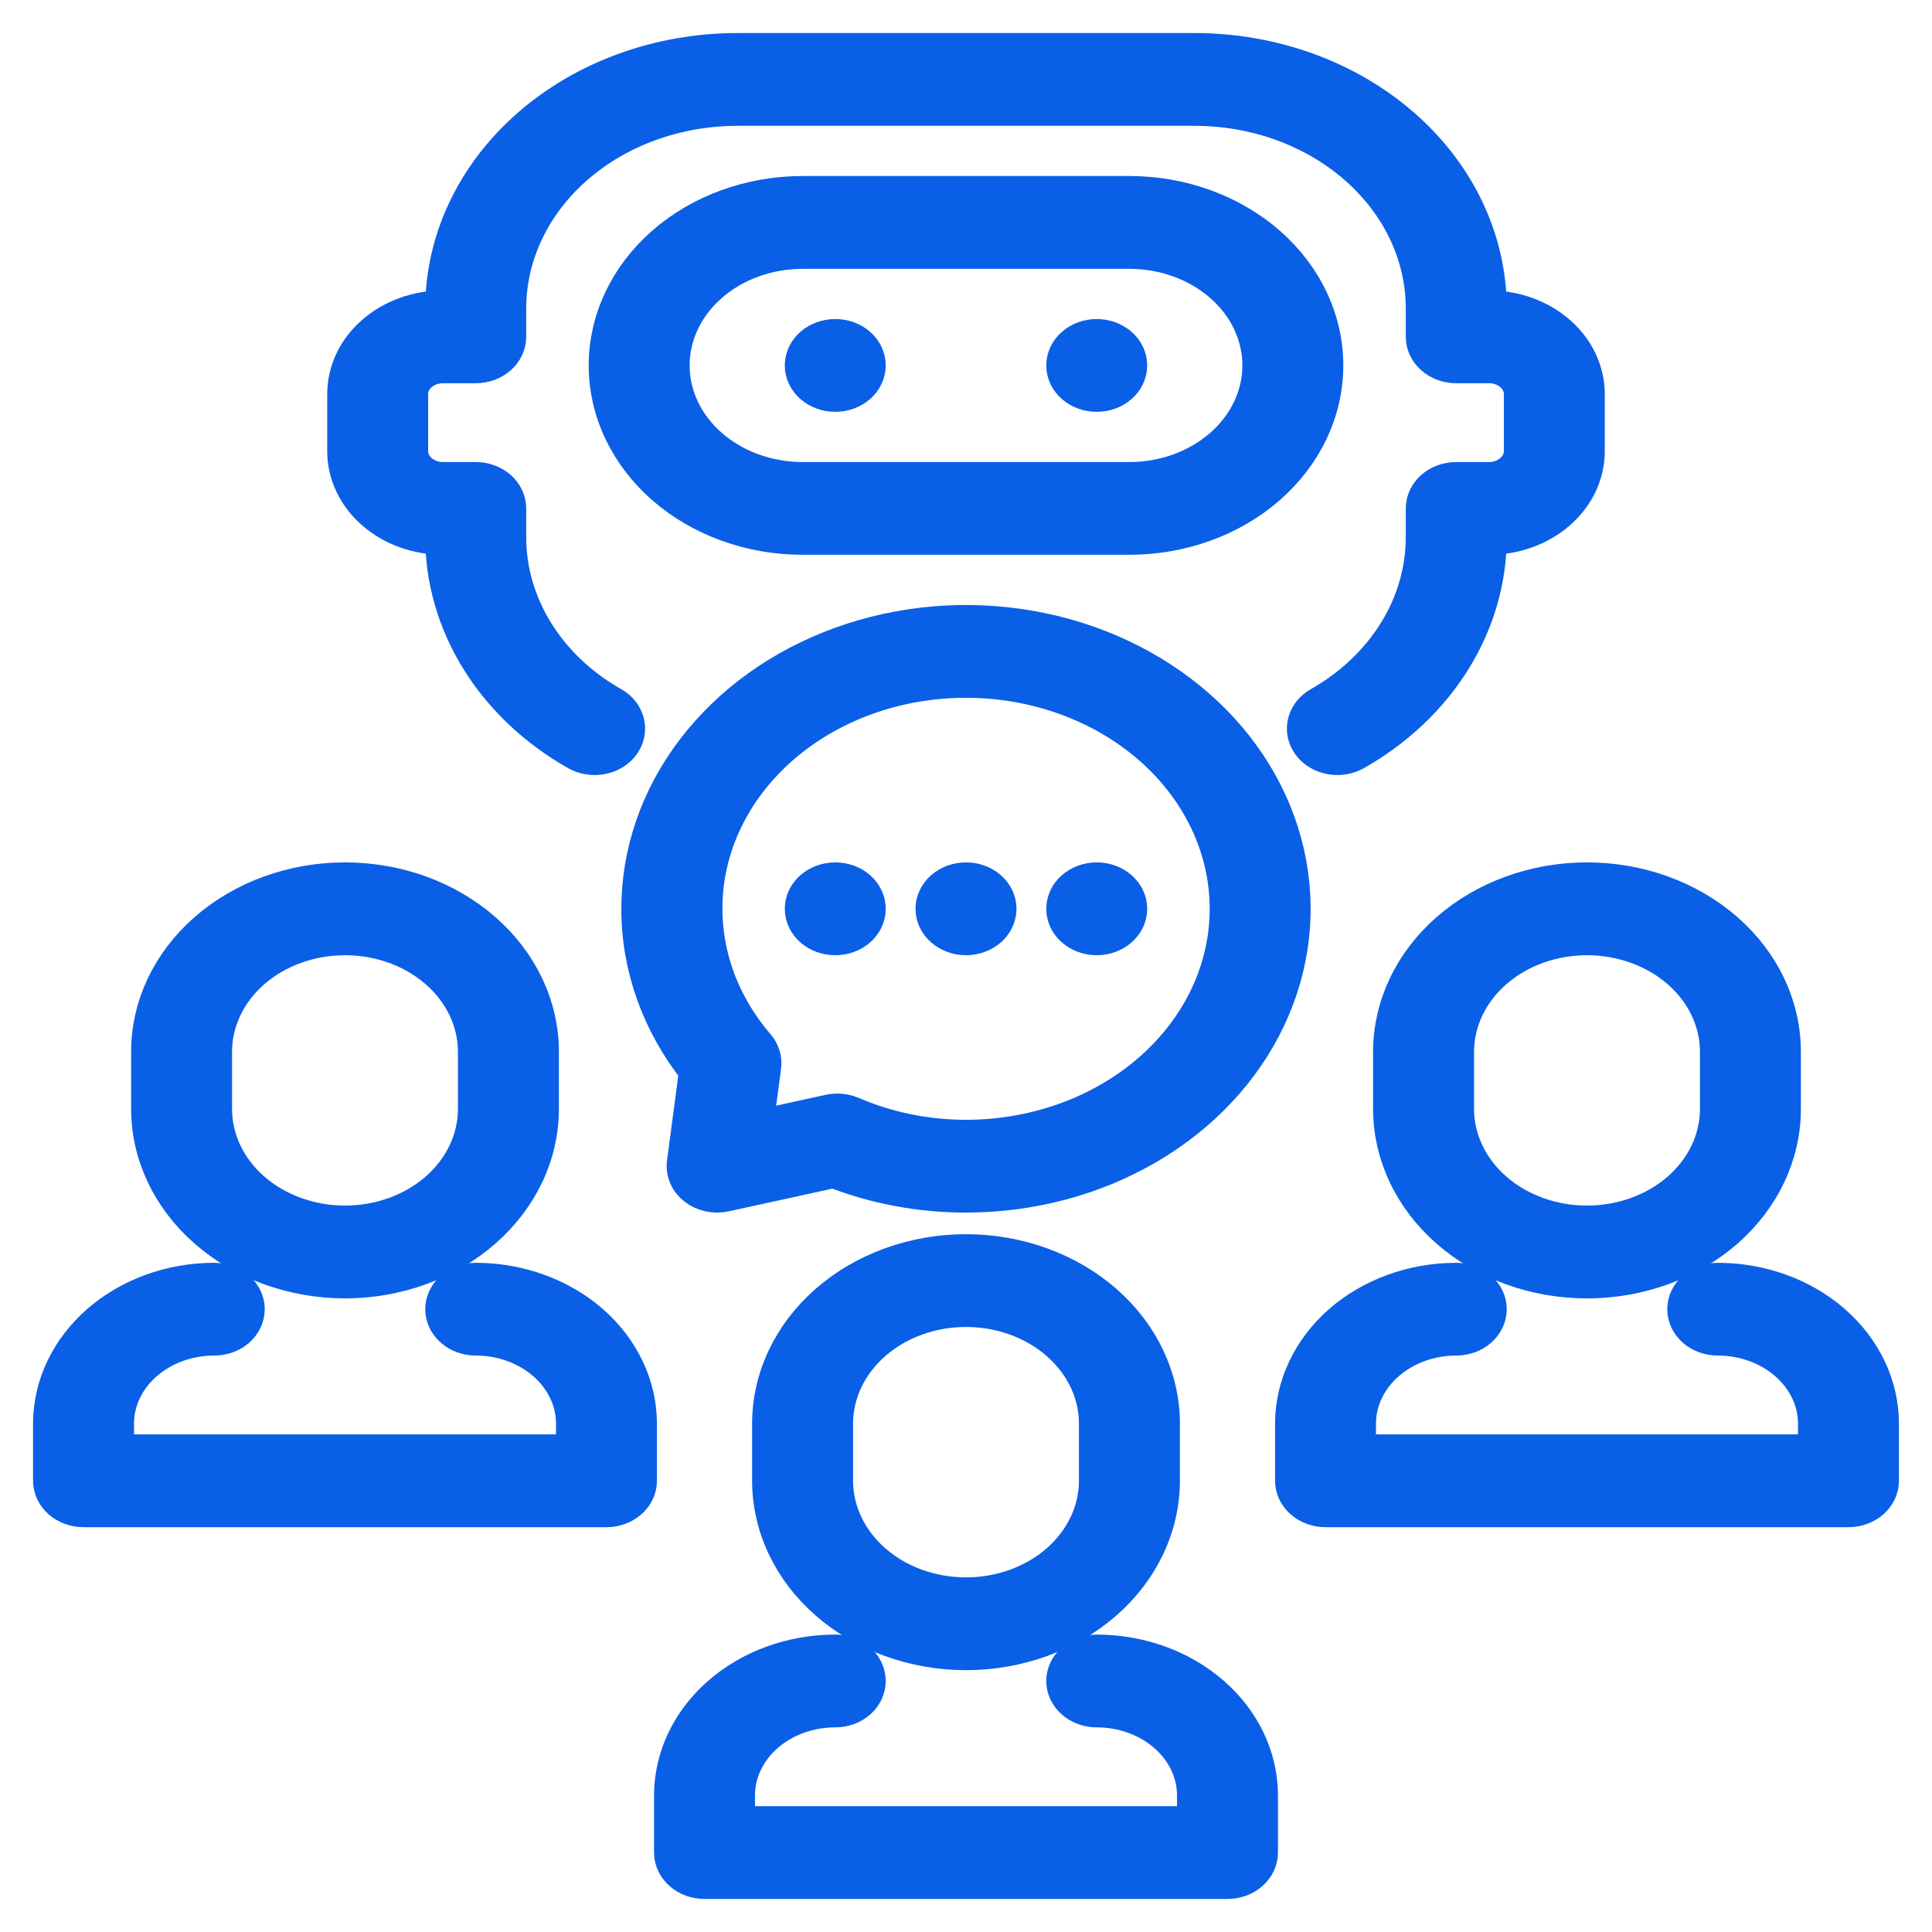
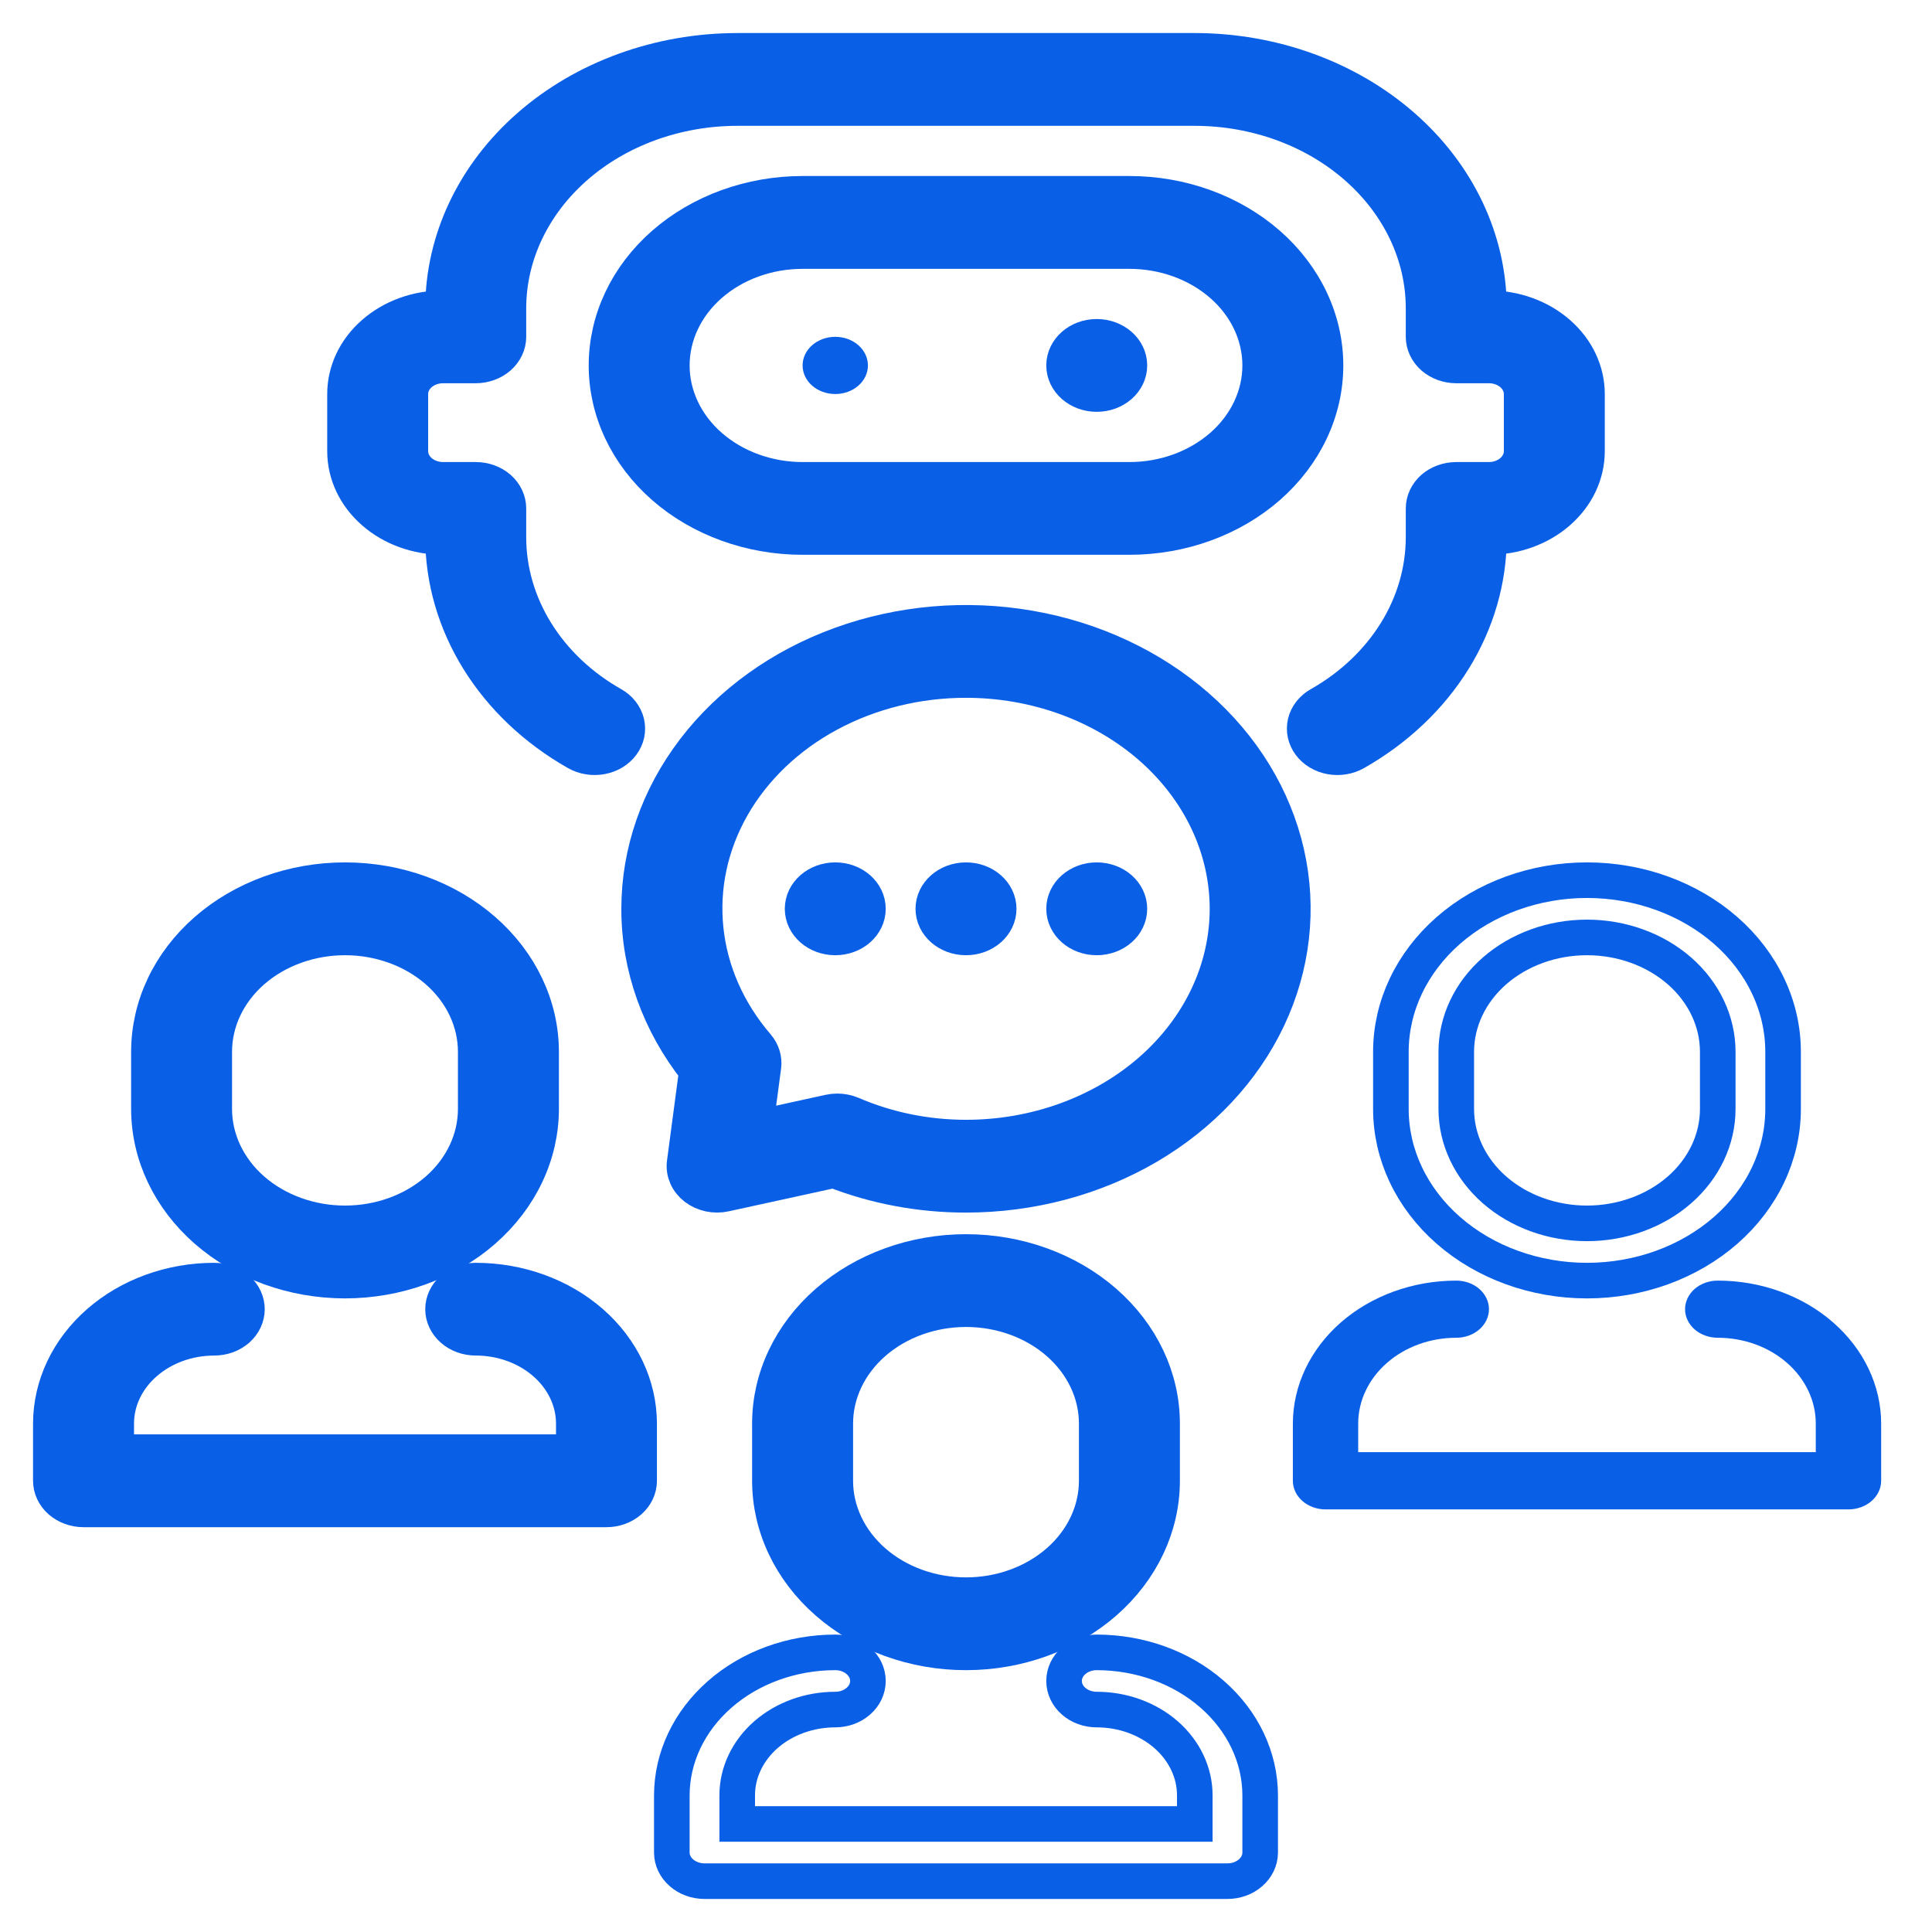
<svg xmlns="http://www.w3.org/2000/svg" width="38" height="38" viewBox="0 0 38 38" fill="none">
  <path d="M15.143 28V29.125C15.143 30.02 15.549 30.879 16.273 31.512C16.996 32.144 17.977 32.5 19 32.5C20.023 32.5 21.004 32.144 21.727 31.512C22.451 30.879 22.857 30.02 22.857 29.125V28C22.857 27.105 22.451 26.246 21.727 25.613C21.004 24.981 20.023 24.625 19 24.625C17.977 24.625 16.996 24.981 16.273 25.613C15.549 26.246 15.143 27.105 15.143 28ZM21.571 28V29.125C21.571 29.722 21.3 30.294 20.818 30.716C20.336 31.138 19.682 31.375 19 31.375C18.318 31.375 17.664 31.138 17.182 30.716C16.7 30.294 16.429 29.722 16.429 29.125V28C16.429 27.403 16.7 26.831 17.182 26.409C17.664 25.987 18.318 25.75 19 25.75C19.682 25.75 20.336 25.987 20.818 26.409C21.3 26.831 21.571 27.403 21.571 28Z" fill="#0A5FE7" />
-   <path d="M21.571 32.5C21.401 32.5 21.237 32.559 21.117 32.665C20.996 32.77 20.929 32.913 20.929 33.062C20.929 33.212 20.996 33.355 21.117 33.46C21.237 33.566 21.401 33.625 21.571 33.625C22.083 33.625 22.573 33.803 22.935 34.119C23.297 34.436 23.5 34.865 23.5 35.312V35.875H14.5V35.312C14.5 34.865 14.703 34.436 15.065 34.119C15.427 33.803 15.917 33.625 16.429 33.625C16.599 33.625 16.763 33.566 16.883 33.46C17.004 33.355 17.071 33.212 17.071 33.062C17.071 32.913 17.004 32.77 16.883 32.665C16.763 32.559 16.599 32.5 16.429 32.5C15.576 32.501 14.759 32.797 14.157 33.325C13.554 33.852 13.215 34.567 13.214 35.312V36.438C13.214 36.587 13.282 36.73 13.403 36.835C13.523 36.941 13.687 37 13.857 37H24.143C24.313 37 24.477 36.941 24.597 36.835C24.718 36.73 24.786 36.587 24.786 36.438V35.312C24.785 34.567 24.446 33.852 23.843 33.325C23.241 32.797 22.424 32.501 21.571 32.5Z" fill="#0A5FE7" />
  <path d="M22.214 3.812H15.786C14.763 3.812 13.782 4.168 13.058 4.801C12.335 5.434 11.929 6.292 11.929 7.188C11.929 8.083 12.335 8.941 13.058 9.574C13.782 10.207 14.763 10.562 15.786 10.562H22.214C23.237 10.562 24.218 10.207 24.942 9.574C25.665 8.941 26.071 8.083 26.071 7.188C26.071 6.292 25.665 5.434 24.942 4.801C24.218 4.168 23.237 3.812 22.214 3.812ZM22.214 9.438H15.786C15.104 9.438 14.45 9.2 13.967 8.778C13.485 8.357 13.214 7.784 13.214 7.188C13.214 6.591 13.485 6.018 13.967 5.597C14.45 5.175 15.104 4.938 15.786 4.938H22.214C22.896 4.938 23.55 5.175 24.033 5.597C24.515 6.018 24.786 6.591 24.786 7.188C24.786 7.784 24.515 8.357 24.033 8.778C23.55 9.2 22.896 9.438 22.214 9.438Z" fill="#0A5FE7" />
  <path d="M16.429 7.75C16.784 7.75 17.071 7.498 17.071 7.188C17.071 6.877 16.784 6.625 16.429 6.625C16.073 6.625 15.786 6.877 15.786 7.188C15.786 7.498 16.073 7.75 16.429 7.75Z" fill="#0A5FE7" />
  <path d="M21.571 7.75C21.927 7.75 22.214 7.498 22.214 7.188C22.214 6.877 21.927 6.625 21.571 6.625C21.216 6.625 20.929 6.877 20.929 7.188C20.929 7.498 21.216 7.75 21.571 7.75Z" fill="#0A5FE7" />
  <path d="M6.786 25.188C7.808 25.187 8.789 24.831 9.512 24.198C10.235 23.565 10.642 22.707 10.643 21.812V20.688C10.643 19.792 10.236 18.934 9.513 18.301C8.79 17.668 7.809 17.312 6.786 17.312C5.763 17.312 4.782 17.668 4.058 18.301C3.335 18.934 2.929 19.792 2.929 20.688V21.812C2.93 22.707 3.336 23.565 4.059 24.198C4.783 24.831 5.763 25.187 6.786 25.188ZM4.214 20.688C4.214 20.091 4.485 19.518 4.967 19.096C5.45 18.675 6.104 18.438 6.786 18.438C7.468 18.438 8.122 18.675 8.604 19.096C9.086 19.518 9.357 20.091 9.357 20.688V21.812C9.357 22.409 9.086 22.982 8.604 23.404C8.122 23.825 7.468 24.062 6.786 24.062C6.104 24.062 5.45 23.825 4.967 23.404C4.485 22.982 4.214 22.409 4.214 21.812V20.688Z" fill="#0A5FE7" />
  <path d="M9.357 25.188C9.187 25.188 9.023 25.247 8.903 25.352C8.782 25.458 8.714 25.601 8.714 25.75C8.714 25.899 8.782 26.042 8.903 26.148C9.023 26.253 9.187 26.312 9.357 26.312C9.869 26.312 10.359 26.49 10.721 26.807C11.082 27.123 11.286 27.552 11.286 28V28.562H2.286V28C2.286 27.552 2.489 27.123 2.851 26.807C3.212 26.49 3.703 26.312 4.214 26.312C4.385 26.312 4.548 26.253 4.669 26.148C4.789 26.042 4.857 25.899 4.857 25.75C4.857 25.601 4.789 25.458 4.669 25.352C4.548 25.247 4.385 25.188 4.214 25.188C3.362 25.188 2.545 25.485 1.943 26.012C1.34 26.54 1.001 27.254 1 28V29.125C1 29.274 1.068 29.417 1.188 29.523C1.309 29.628 1.472 29.688 1.643 29.688H11.929C12.099 29.688 12.263 29.628 12.383 29.523C12.504 29.417 12.571 29.274 12.571 29.125V28C12.57 27.254 12.231 26.54 11.629 26.012C11.026 25.485 10.209 25.188 9.357 25.188Z" fill="#0A5FE7" />
-   <path d="M27.357 20.688V21.812C27.357 22.708 27.764 23.566 28.487 24.199C29.21 24.832 30.191 25.188 31.214 25.188C32.237 25.188 33.218 24.832 33.942 24.199C34.665 23.566 35.071 22.708 35.071 21.812V20.688C35.071 19.792 34.665 18.934 33.942 18.301C33.218 17.668 32.237 17.312 31.214 17.312C30.191 17.312 29.21 17.668 28.487 18.301C27.764 18.934 27.357 19.792 27.357 20.688ZM33.786 20.688V21.812C33.786 22.409 33.515 22.982 33.033 23.404C32.55 23.825 31.896 24.062 31.214 24.062C30.532 24.062 29.878 23.825 29.396 23.404C28.914 22.982 28.643 22.409 28.643 21.812V20.688C28.643 20.091 28.914 19.518 29.396 19.096C29.878 18.675 30.532 18.438 31.214 18.438C31.896 18.438 32.55 18.675 33.033 19.096C33.515 19.518 33.786 20.091 33.786 20.688Z" fill="#0A5FE7" />
  <path d="M33.786 25.188C33.615 25.188 33.452 25.247 33.331 25.352C33.211 25.458 33.143 25.601 33.143 25.75C33.143 25.899 33.211 26.042 33.331 26.148C33.452 26.253 33.615 26.312 33.786 26.312C34.297 26.312 34.788 26.49 35.149 26.807C35.511 27.123 35.714 27.552 35.714 28V28.562H26.714V28C26.714 27.552 26.918 27.123 27.279 26.807C27.641 26.49 28.131 26.312 28.643 26.312C28.813 26.312 28.977 26.253 29.097 26.148C29.218 26.042 29.286 25.899 29.286 25.75C29.286 25.601 29.218 25.458 29.097 25.352C28.977 25.247 28.813 25.188 28.643 25.188C27.791 25.188 26.974 25.485 26.371 26.012C25.769 26.54 25.43 27.254 25.429 28V29.125C25.429 29.274 25.496 29.417 25.617 29.523C25.737 29.628 25.901 29.688 26.071 29.688H36.357C36.528 29.688 36.691 29.628 36.812 29.523C36.932 29.417 37 29.274 37 29.125V28C36.999 27.254 36.66 26.54 36.057 26.012C35.455 25.485 34.638 25.188 33.786 25.188Z" fill="#0A5FE7" />
  <path d="M13.466 22.873C13.454 22.963 13.468 23.055 13.505 23.139C13.542 23.224 13.603 23.3 13.681 23.36C13.759 23.42 13.852 23.462 13.953 23.484C14.054 23.505 14.159 23.505 14.26 23.483L16.4 23.015C17.218 23.335 18.104 23.501 19 23.5C20.271 23.5 21.514 23.17 22.572 22.552C23.629 21.934 24.453 21.055 24.939 20.028C25.426 19 25.553 17.869 25.305 16.778C25.057 15.687 24.445 14.684 23.546 13.898C22.647 13.111 21.501 12.575 20.254 12.358C19.007 12.141 17.715 12.252 16.54 12.678C15.365 13.104 14.361 13.825 13.655 14.75C12.948 15.675 12.571 16.762 12.571 17.875C12.569 19.013 12.966 20.124 13.707 21.059L13.466 22.873ZM19 13.375C20.364 13.375 21.672 13.849 22.637 14.693C23.601 15.537 24.143 16.681 24.143 17.875C24.143 19.069 23.601 20.213 22.637 21.057C21.672 21.901 20.364 22.375 19 22.375C18.22 22.375 17.45 22.218 16.75 21.915C16.662 21.878 16.566 21.859 16.468 21.859C16.415 21.859 16.363 21.865 16.312 21.876L14.853 22.196L15.016 20.973C15.034 20.83 14.99 20.686 14.891 20.571C14.317 19.903 13.966 19.109 13.88 18.277C13.793 17.445 13.973 16.608 14.4 15.86C14.827 15.113 15.483 14.484 16.296 14.045C17.109 13.606 18.045 13.374 19 13.375Z" fill="#0A5FE7" />
  <path d="M19 18.438C19.355 18.438 19.643 18.186 19.643 17.875C19.643 17.564 19.355 17.312 19 17.312C18.645 17.312 18.357 17.564 18.357 17.875C18.357 18.186 18.645 18.438 19 18.438Z" fill="#0A5FE7" />
  <path d="M16.429 18.438C16.784 18.438 17.071 18.186 17.071 17.875C17.071 17.564 16.784 17.312 16.429 17.312C16.073 17.312 15.786 17.564 15.786 17.875C15.786 18.186 16.073 18.438 16.429 18.438Z" fill="#0A5FE7" />
  <path d="M21.571 18.438C21.927 18.438 22.214 18.186 22.214 17.875C22.214 17.564 21.927 17.312 21.571 17.312C21.216 17.312 20.929 17.564 20.929 17.875C20.929 18.186 21.216 18.438 21.571 18.438Z" fill="#0A5FE7" />
  <path d="M8.714 10.562C8.713 11.405 8.954 12.235 9.413 12.975C9.872 13.716 10.536 14.344 11.344 14.803C11.415 14.843 11.494 14.871 11.577 14.884C11.66 14.898 11.745 14.897 11.828 14.882C11.911 14.867 11.989 14.837 12.059 14.796C12.129 14.754 12.188 14.701 12.234 14.639C12.28 14.577 12.312 14.508 12.328 14.435C12.343 14.362 12.342 14.288 12.325 14.215C12.307 14.143 12.274 14.074 12.226 14.013C12.179 13.952 12.118 13.9 12.047 13.86C11.418 13.504 10.902 13.015 10.544 12.439C10.187 11.863 9.999 11.218 10 10.562V10C10 9.851 9.932 9.708 9.812 9.602C9.691 9.497 9.528 9.438 9.357 9.438H8.714C8.544 9.438 8.38 9.378 8.26 9.273C8.139 9.167 8.071 9.024 8.071 8.875V7.75C8.071 7.601 8.139 7.458 8.26 7.352C8.38 7.247 8.544 7.188 8.714 7.188H9.357C9.528 7.188 9.691 7.128 9.812 7.023C9.932 6.917 10 6.774 10 6.625V6.062C10.001 5.019 10.476 4.018 11.319 3.28C12.163 2.541 13.307 2.126 14.5 2.125H23.5C24.693 2.126 25.837 2.541 26.68 3.28C27.524 4.018 27.999 5.019 28 6.062V6.625C28 6.774 28.068 6.917 28.188 7.023C28.309 7.128 28.472 7.188 28.643 7.188H29.286C29.456 7.188 29.62 7.247 29.74 7.352C29.861 7.458 29.929 7.601 29.929 7.75V8.875C29.929 9.024 29.861 9.167 29.74 9.273C29.62 9.378 29.456 9.438 29.286 9.438H28.643C28.472 9.438 28.309 9.497 28.188 9.602C28.068 9.708 28 9.851 28 10V10.562C28 11.218 27.814 11.863 27.456 12.439C27.098 13.015 26.582 13.504 25.953 13.86C25.81 13.941 25.71 14.069 25.675 14.215C25.64 14.361 25.673 14.514 25.766 14.639C25.859 14.764 26.005 14.851 26.172 14.882C26.339 14.913 26.513 14.884 26.656 14.803C27.464 14.344 28.128 13.716 28.587 12.975C29.046 12.235 29.287 11.405 29.286 10.562C29.797 10.562 30.288 10.385 30.649 10.068C31.011 9.752 31.214 9.323 31.214 8.875V7.75C31.214 7.302 31.011 6.873 30.649 6.557C30.288 6.24 29.797 6.062 29.286 6.062C29.284 4.72 28.674 3.433 27.589 2.484C26.505 1.535 25.034 1.001 23.5 1H14.5C12.966 1.001 11.495 1.535 10.411 2.484C9.326 3.433 8.716 4.72 8.714 6.062C8.203 6.062 7.712 6.24 7.351 6.557C6.989 6.873 6.786 7.302 6.786 7.75V8.875C6.786 9.323 6.989 9.752 7.351 10.068C7.712 10.385 8.203 10.562 8.714 10.562Z" fill="#0A5FE7" />
  <path d="M15.143 28V29.125C15.143 30.02 15.549 30.879 16.273 31.512C16.996 32.144 17.977 32.5 19 32.5C20.023 32.5 21.004 32.144 21.727 31.512C22.451 30.879 22.857 30.02 22.857 29.125V28C22.857 27.105 22.451 26.246 21.727 25.613C21.004 24.981 20.023 24.625 19 24.625C17.977 24.625 16.996 24.981 16.273 25.613C15.549 26.246 15.143 27.105 15.143 28ZM21.571 28V29.125C21.571 29.722 21.3 30.294 20.818 30.716C20.336 31.138 19.682 31.375 19 31.375C18.318 31.375 17.664 31.138 17.182 30.716C16.7 30.294 16.429 29.722 16.429 29.125V28C16.429 27.403 16.7 26.831 17.182 26.409C17.664 25.987 18.318 25.75 19 25.75C19.682 25.75 20.336 25.987 20.818 26.409C21.3 26.831 21.571 27.403 21.571 28Z" stroke="#0A5FE7" stroke-width="0.7" />
  <path d="M21.571 32.5C21.401 32.5 21.237 32.559 21.117 32.665C20.996 32.77 20.929 32.913 20.929 33.062C20.929 33.212 20.996 33.355 21.117 33.46C21.237 33.566 21.401 33.625 21.571 33.625C22.083 33.625 22.573 33.803 22.935 34.119C23.297 34.436 23.5 34.865 23.5 35.312V35.875H14.5V35.312C14.5 34.865 14.703 34.436 15.065 34.119C15.427 33.803 15.917 33.625 16.429 33.625C16.599 33.625 16.763 33.566 16.883 33.46C17.004 33.355 17.071 33.212 17.071 33.062C17.071 32.913 17.004 32.77 16.883 32.665C16.763 32.559 16.599 32.5 16.429 32.5C15.576 32.501 14.759 32.797 14.157 33.325C13.554 33.852 13.215 34.567 13.214 35.312V36.438C13.214 36.587 13.282 36.73 13.403 36.835C13.523 36.941 13.687 37 13.857 37H24.143C24.313 37 24.477 36.941 24.597 36.835C24.718 36.73 24.786 36.587 24.786 36.438V35.312C24.785 34.567 24.446 33.852 23.843 33.325C23.241 32.797 22.424 32.501 21.571 32.5Z" stroke="#0A5FE7" stroke-width="0.7" />
  <path d="M22.214 3.812H15.786C14.763 3.812 13.782 4.168 13.058 4.801C12.335 5.434 11.929 6.292 11.929 7.188C11.929 8.083 12.335 8.941 13.058 9.574C13.782 10.207 14.763 10.562 15.786 10.562H22.214C23.237 10.562 24.218 10.207 24.942 9.574C25.665 8.941 26.071 8.083 26.071 7.188C26.071 6.292 25.665 5.434 24.942 4.801C24.218 4.168 23.237 3.812 22.214 3.812ZM22.214 9.438H15.786C15.104 9.438 14.45 9.2 13.967 8.778C13.485 8.357 13.214 7.784 13.214 7.188C13.214 6.591 13.485 6.018 13.967 5.597C14.45 5.175 15.104 4.938 15.786 4.938H22.214C22.896 4.938 23.55 5.175 24.033 5.597C24.515 6.018 24.786 6.591 24.786 7.188C24.786 7.784 24.515 8.357 24.033 8.778C23.55 9.2 22.896 9.438 22.214 9.438Z" stroke="#0A5FE7" stroke-width="0.7" />
-   <path d="M16.429 7.75C16.784 7.75 17.071 7.498 17.071 7.188C17.071 6.877 16.784 6.625 16.429 6.625C16.073 6.625 15.786 6.877 15.786 7.188C15.786 7.498 16.073 7.75 16.429 7.75Z" stroke="#0A5FE7" stroke-width="0.7" />
  <path d="M21.571 7.75C21.927 7.75 22.214 7.498 22.214 7.188C22.214 6.877 21.927 6.625 21.571 6.625C21.216 6.625 20.929 6.877 20.929 7.188C20.929 7.498 21.216 7.75 21.571 7.75Z" stroke="#0A5FE7" stroke-width="0.7" />
  <path d="M6.786 25.188C7.808 25.187 8.789 24.831 9.512 24.198C10.235 23.565 10.642 22.707 10.643 21.812V20.688C10.643 19.792 10.236 18.934 9.513 18.301C8.79 17.668 7.809 17.312 6.786 17.312C5.763 17.312 4.782 17.668 4.058 18.301C3.335 18.934 2.929 19.792 2.929 20.688V21.812C2.93 22.707 3.336 23.565 4.059 24.198C4.783 24.831 5.763 25.187 6.786 25.188ZM4.214 20.688C4.214 20.091 4.485 19.518 4.967 19.096C5.45 18.675 6.104 18.438 6.786 18.438C7.468 18.438 8.122 18.675 8.604 19.096C9.086 19.518 9.357 20.091 9.357 20.688V21.812C9.357 22.409 9.086 22.982 8.604 23.404C8.122 23.825 7.468 24.062 6.786 24.062C6.104 24.062 5.45 23.825 4.967 23.404C4.485 22.982 4.214 22.409 4.214 21.812V20.688Z" stroke="#0A5FE7" stroke-width="0.7" />
  <path d="M9.357 25.188C9.187 25.188 9.023 25.247 8.903 25.352C8.782 25.458 8.714 25.601 8.714 25.75C8.714 25.899 8.782 26.042 8.903 26.148C9.023 26.253 9.187 26.312 9.357 26.312C9.869 26.312 10.359 26.49 10.721 26.807C11.082 27.123 11.286 27.552 11.286 28V28.562H2.286V28C2.286 27.552 2.489 27.123 2.851 26.807C3.212 26.49 3.703 26.312 4.214 26.312C4.385 26.312 4.548 26.253 4.669 26.148C4.789 26.042 4.857 25.899 4.857 25.75C4.857 25.601 4.789 25.458 4.669 25.352C4.548 25.247 4.385 25.188 4.214 25.188C3.362 25.188 2.545 25.485 1.943 26.012C1.34 26.54 1.001 27.254 1 28V29.125C1 29.274 1.068 29.417 1.188 29.523C1.309 29.628 1.472 29.688 1.643 29.688H11.929C12.099 29.688 12.263 29.628 12.383 29.523C12.504 29.417 12.571 29.274 12.571 29.125V28C12.57 27.254 12.231 26.54 11.629 26.012C11.026 25.485 10.209 25.188 9.357 25.188Z" stroke="#0A5FE7" stroke-width="0.7" />
  <path d="M27.357 20.688V21.812C27.357 22.708 27.764 23.566 28.487 24.199C29.21 24.832 30.191 25.188 31.214 25.188C32.237 25.188 33.218 24.832 33.942 24.199C34.665 23.566 35.071 22.708 35.071 21.812V20.688C35.071 19.792 34.665 18.934 33.942 18.301C33.218 17.668 32.237 17.312 31.214 17.312C30.191 17.312 29.21 17.668 28.487 18.301C27.764 18.934 27.357 19.792 27.357 20.688ZM33.786 20.688V21.812C33.786 22.409 33.515 22.982 33.033 23.404C32.55 23.825 31.896 24.062 31.214 24.062C30.532 24.062 29.878 23.825 29.396 23.404C28.914 22.982 28.643 22.409 28.643 21.812V20.688C28.643 20.091 28.914 19.518 29.396 19.096C29.878 18.675 30.532 18.438 31.214 18.438C31.896 18.438 32.55 18.675 33.033 19.096C33.515 19.518 33.786 20.091 33.786 20.688Z" stroke="#0A5FE7" stroke-width="0.7" />
-   <path d="M33.786 25.188C33.615 25.188 33.452 25.247 33.331 25.352C33.211 25.458 33.143 25.601 33.143 25.75C33.143 25.899 33.211 26.042 33.331 26.148C33.452 26.253 33.615 26.312 33.786 26.312C34.297 26.312 34.788 26.49 35.149 26.807C35.511 27.123 35.714 27.552 35.714 28V28.562H26.714V28C26.714 27.552 26.918 27.123 27.279 26.807C27.641 26.49 28.131 26.312 28.643 26.312C28.813 26.312 28.977 26.253 29.097 26.148C29.218 26.042 29.286 25.899 29.286 25.75C29.286 25.601 29.218 25.458 29.097 25.352C28.977 25.247 28.813 25.188 28.643 25.188C27.791 25.188 26.974 25.485 26.371 26.012C25.769 26.54 25.43 27.254 25.429 28V29.125C25.429 29.274 25.496 29.417 25.617 29.523C25.737 29.628 25.901 29.688 26.071 29.688H36.357C36.528 29.688 36.691 29.628 36.812 29.523C36.932 29.417 37 29.274 37 29.125V28C36.999 27.254 36.66 26.54 36.057 26.012C35.455 25.485 34.638 25.188 33.786 25.188Z" stroke="#0A5FE7" stroke-width="0.7" />
  <path d="M13.466 22.873C13.454 22.963 13.468 23.055 13.505 23.139C13.542 23.224 13.603 23.3 13.681 23.36C13.759 23.42 13.852 23.462 13.953 23.484C14.054 23.505 14.159 23.505 14.26 23.483L16.4 23.015C17.218 23.335 18.104 23.501 19 23.5C20.271 23.5 21.514 23.17 22.572 22.552C23.629 21.934 24.453 21.055 24.939 20.028C25.426 19 25.553 17.869 25.305 16.778C25.057 15.687 24.445 14.684 23.546 13.898C22.647 13.111 21.501 12.575 20.254 12.358C19.007 12.141 17.715 12.252 16.54 12.678C15.365 13.104 14.361 13.825 13.655 14.75C12.948 15.675 12.571 16.762 12.571 17.875C12.569 19.013 12.966 20.124 13.707 21.059L13.466 22.873ZM19 13.375C20.364 13.375 21.672 13.849 22.637 14.693C23.601 15.537 24.143 16.681 24.143 17.875C24.143 19.069 23.601 20.213 22.637 21.057C21.672 21.901 20.364 22.375 19 22.375C18.22 22.375 17.45 22.218 16.75 21.915C16.662 21.878 16.566 21.859 16.468 21.859C16.415 21.859 16.363 21.865 16.312 21.876L14.853 22.196L15.016 20.973C15.034 20.83 14.99 20.686 14.891 20.571C14.317 19.903 13.966 19.109 13.88 18.277C13.793 17.445 13.973 16.608 14.4 15.86C14.827 15.113 15.483 14.484 16.296 14.045C17.109 13.606 18.045 13.374 19 13.375Z" stroke="#0A5FE7" stroke-width="0.7" />
  <path d="M19 18.438C19.355 18.438 19.643 18.186 19.643 17.875C19.643 17.564 19.355 17.312 19 17.312C18.645 17.312 18.357 17.564 18.357 17.875C18.357 18.186 18.645 18.438 19 18.438Z" stroke="#0A5FE7" stroke-width="0.7" />
  <path d="M16.429 18.438C16.784 18.438 17.071 18.186 17.071 17.875C17.071 17.564 16.784 17.312 16.429 17.312C16.073 17.312 15.786 17.564 15.786 17.875C15.786 18.186 16.073 18.438 16.429 18.438Z" stroke="#0A5FE7" stroke-width="0.7" />
  <path d="M21.571 18.438C21.927 18.438 22.214 18.186 22.214 17.875C22.214 17.564 21.927 17.312 21.571 17.312C21.216 17.312 20.929 17.564 20.929 17.875C20.929 18.186 21.216 18.438 21.571 18.438Z" stroke="#0A5FE7" stroke-width="0.7" />
  <path d="M8.714 10.562C8.713 11.405 8.954 12.235 9.413 12.975C9.872 13.716 10.536 14.344 11.344 14.803C11.415 14.843 11.494 14.871 11.577 14.884C11.66 14.898 11.745 14.897 11.828 14.882C11.911 14.867 11.989 14.837 12.059 14.796C12.129 14.754 12.188 14.701 12.234 14.639C12.28 14.577 12.312 14.508 12.328 14.435C12.343 14.362 12.342 14.288 12.325 14.215C12.307 14.143 12.274 14.074 12.226 14.013C12.179 13.952 12.118 13.9 12.047 13.86C11.418 13.504 10.902 13.015 10.544 12.439C10.187 11.863 9.999 11.218 10 10.562V10C10 9.851 9.932 9.708 9.812 9.602C9.691 9.497 9.528 9.438 9.357 9.438H8.714C8.544 9.438 8.38 9.378 8.26 9.273C8.139 9.167 8.071 9.024 8.071 8.875V7.75C8.071 7.601 8.139 7.458 8.26 7.352C8.38 7.247 8.544 7.188 8.714 7.188H9.357C9.528 7.188 9.691 7.128 9.812 7.023C9.932 6.917 10 6.774 10 6.625V6.062C10.001 5.019 10.476 4.018 11.319 3.28C12.163 2.541 13.307 2.126 14.5 2.125H23.5C24.693 2.126 25.837 2.541 26.68 3.28C27.524 4.018 27.999 5.019 28 6.062V6.625C28 6.774 28.068 6.917 28.188 7.023C28.309 7.128 28.472 7.188 28.643 7.188H29.286C29.456 7.188 29.62 7.247 29.74 7.352C29.861 7.458 29.929 7.601 29.929 7.75V8.875C29.929 9.024 29.861 9.167 29.74 9.273C29.62 9.378 29.456 9.438 29.286 9.438H28.643C28.472 9.438 28.309 9.497 28.188 9.602C28.068 9.708 28 9.851 28 10V10.562C28 11.218 27.814 11.863 27.456 12.439C27.098 13.015 26.582 13.504 25.953 13.86C25.81 13.941 25.71 14.069 25.675 14.215C25.64 14.361 25.673 14.514 25.766 14.639C25.859 14.764 26.005 14.851 26.172 14.882C26.339 14.913 26.513 14.884 26.656 14.803C27.464 14.344 28.128 13.716 28.587 12.975C29.046 12.235 29.287 11.405 29.286 10.562C29.797 10.562 30.288 10.385 30.649 10.068C31.011 9.752 31.214 9.323 31.214 8.875V7.75C31.214 7.302 31.011 6.873 30.649 6.557C30.288 6.24 29.797 6.062 29.286 6.062C29.284 4.72 28.674 3.433 27.589 2.484C26.505 1.535 25.034 1.001 23.5 1H14.5C12.966 1.001 11.495 1.535 10.411 2.484C9.326 3.433 8.716 4.72 8.714 6.062C8.203 6.062 7.712 6.24 7.351 6.557C6.989 6.873 6.786 7.302 6.786 7.75V8.875C6.786 9.323 6.989 9.752 7.351 10.068C7.712 10.385 8.203 10.562 8.714 10.562Z" stroke="#0A5FE7" stroke-width="0.7" />
</svg>